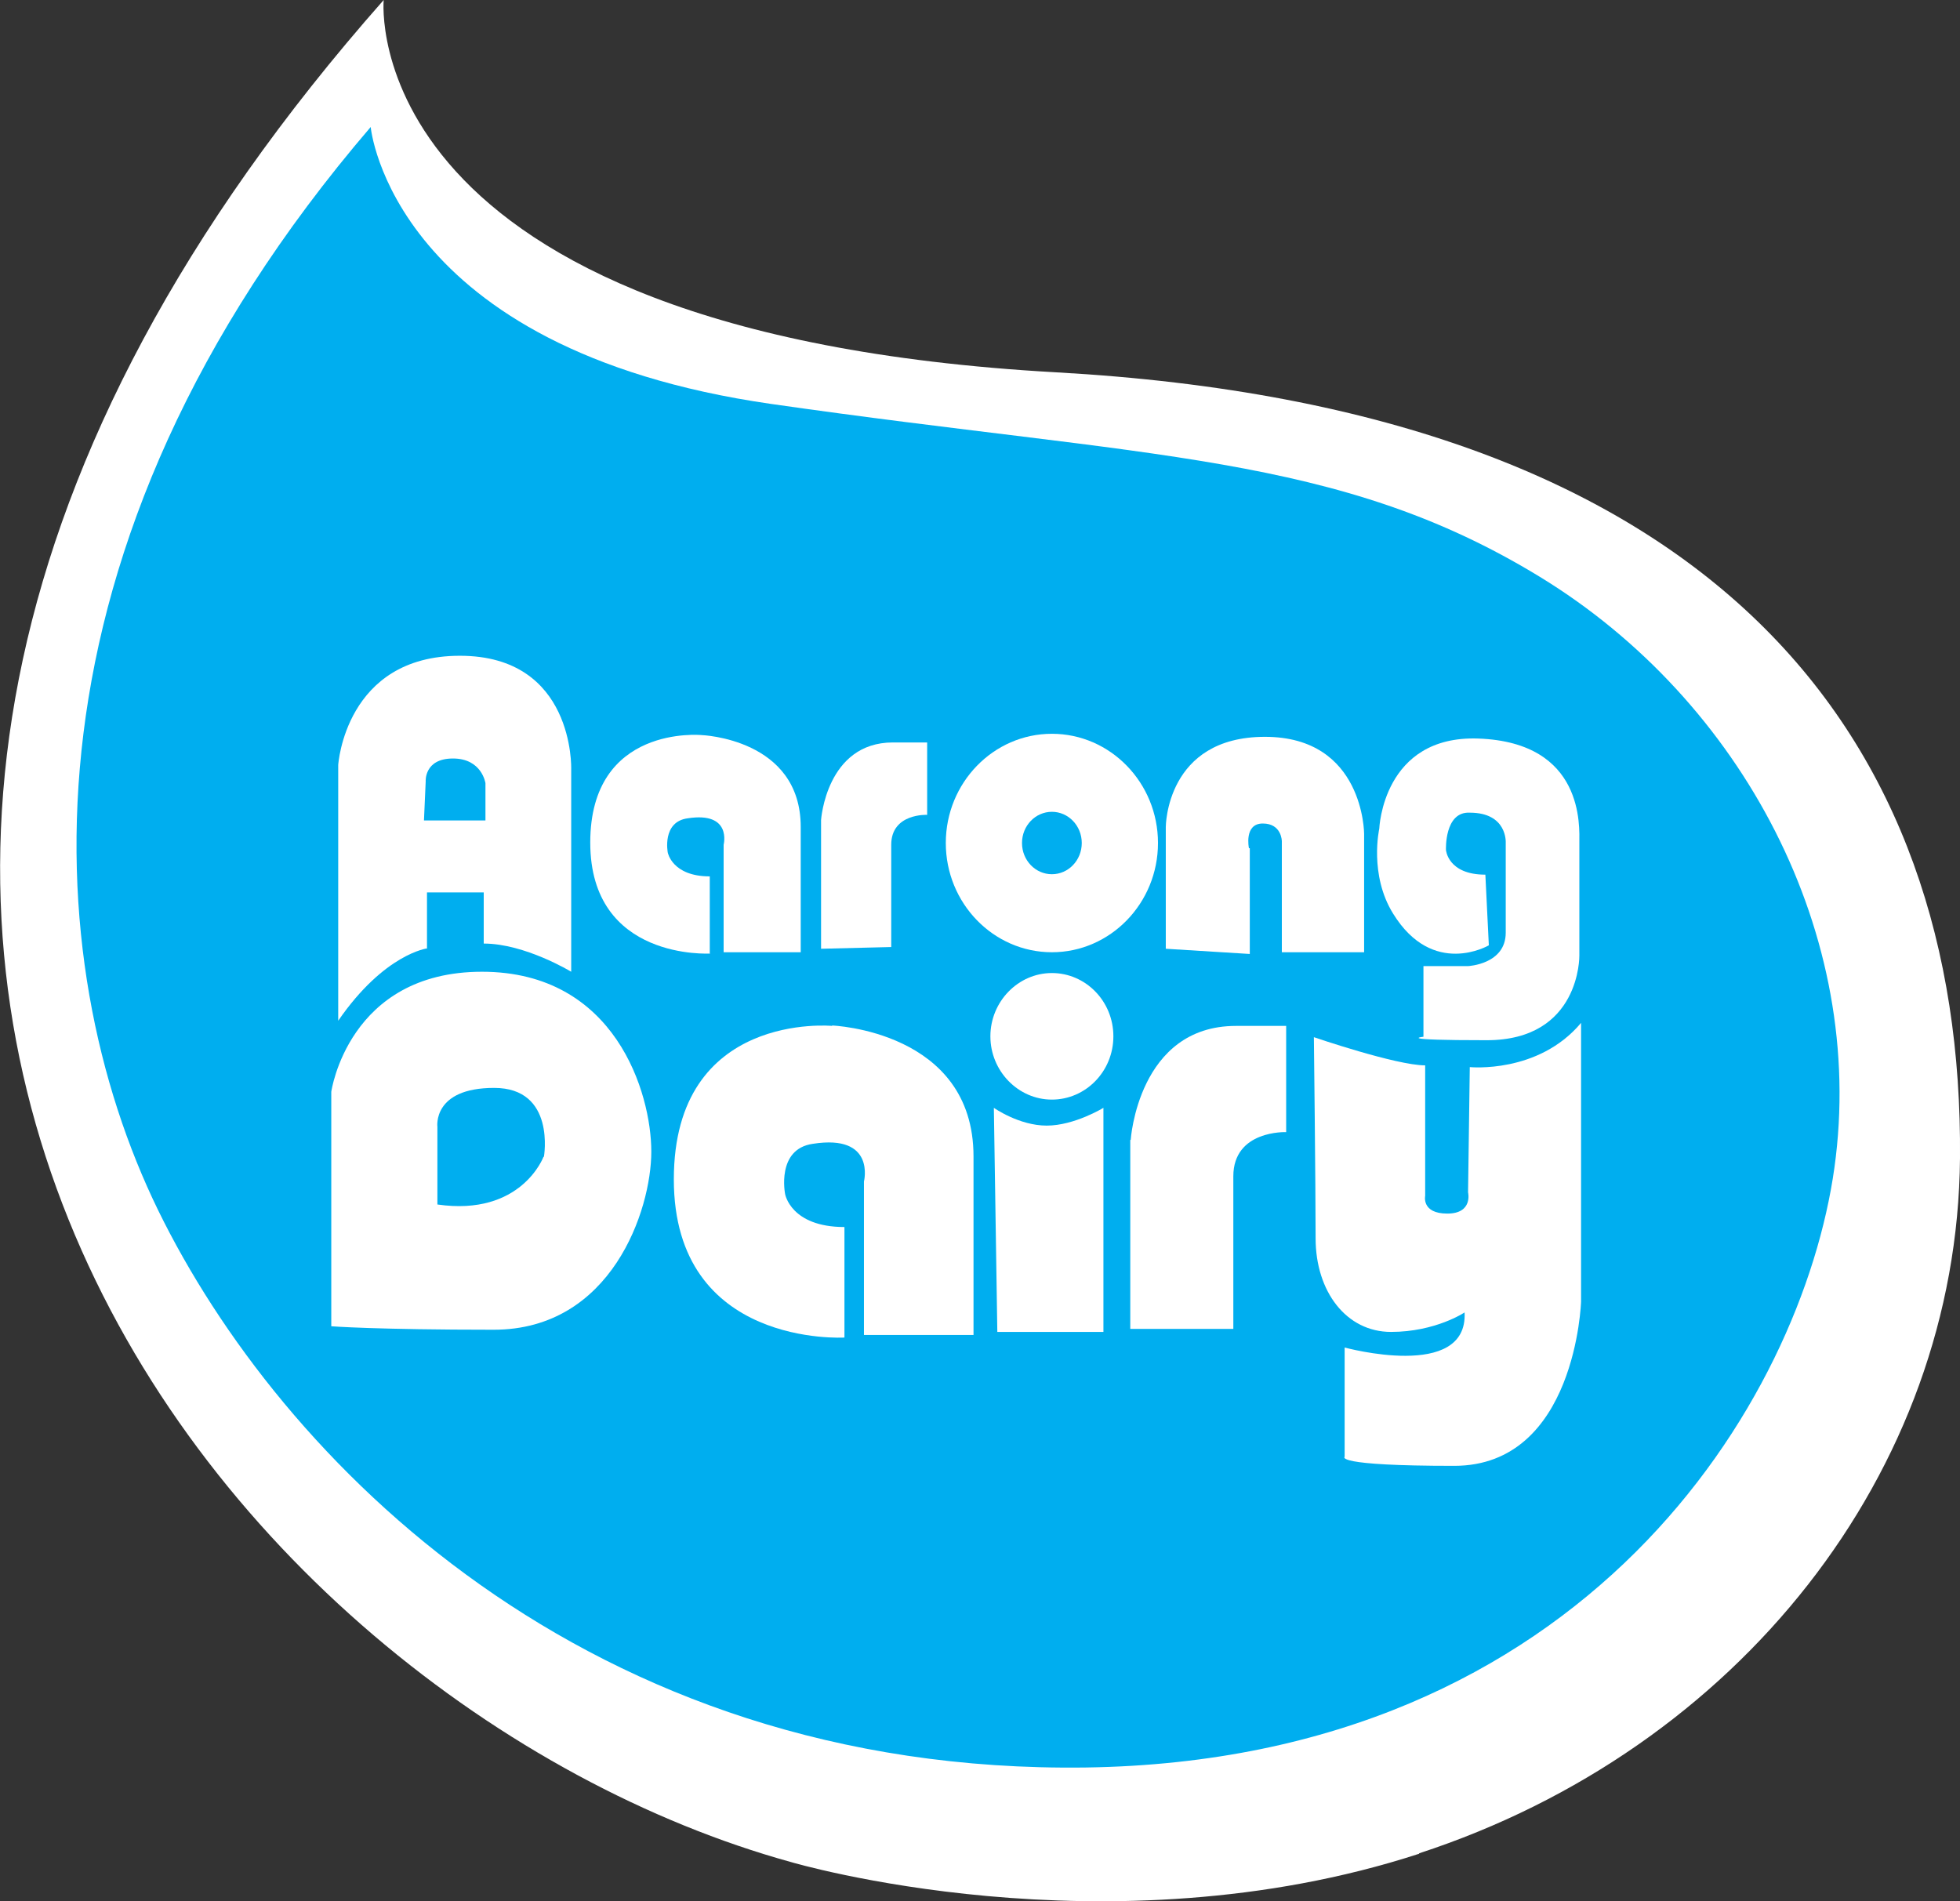
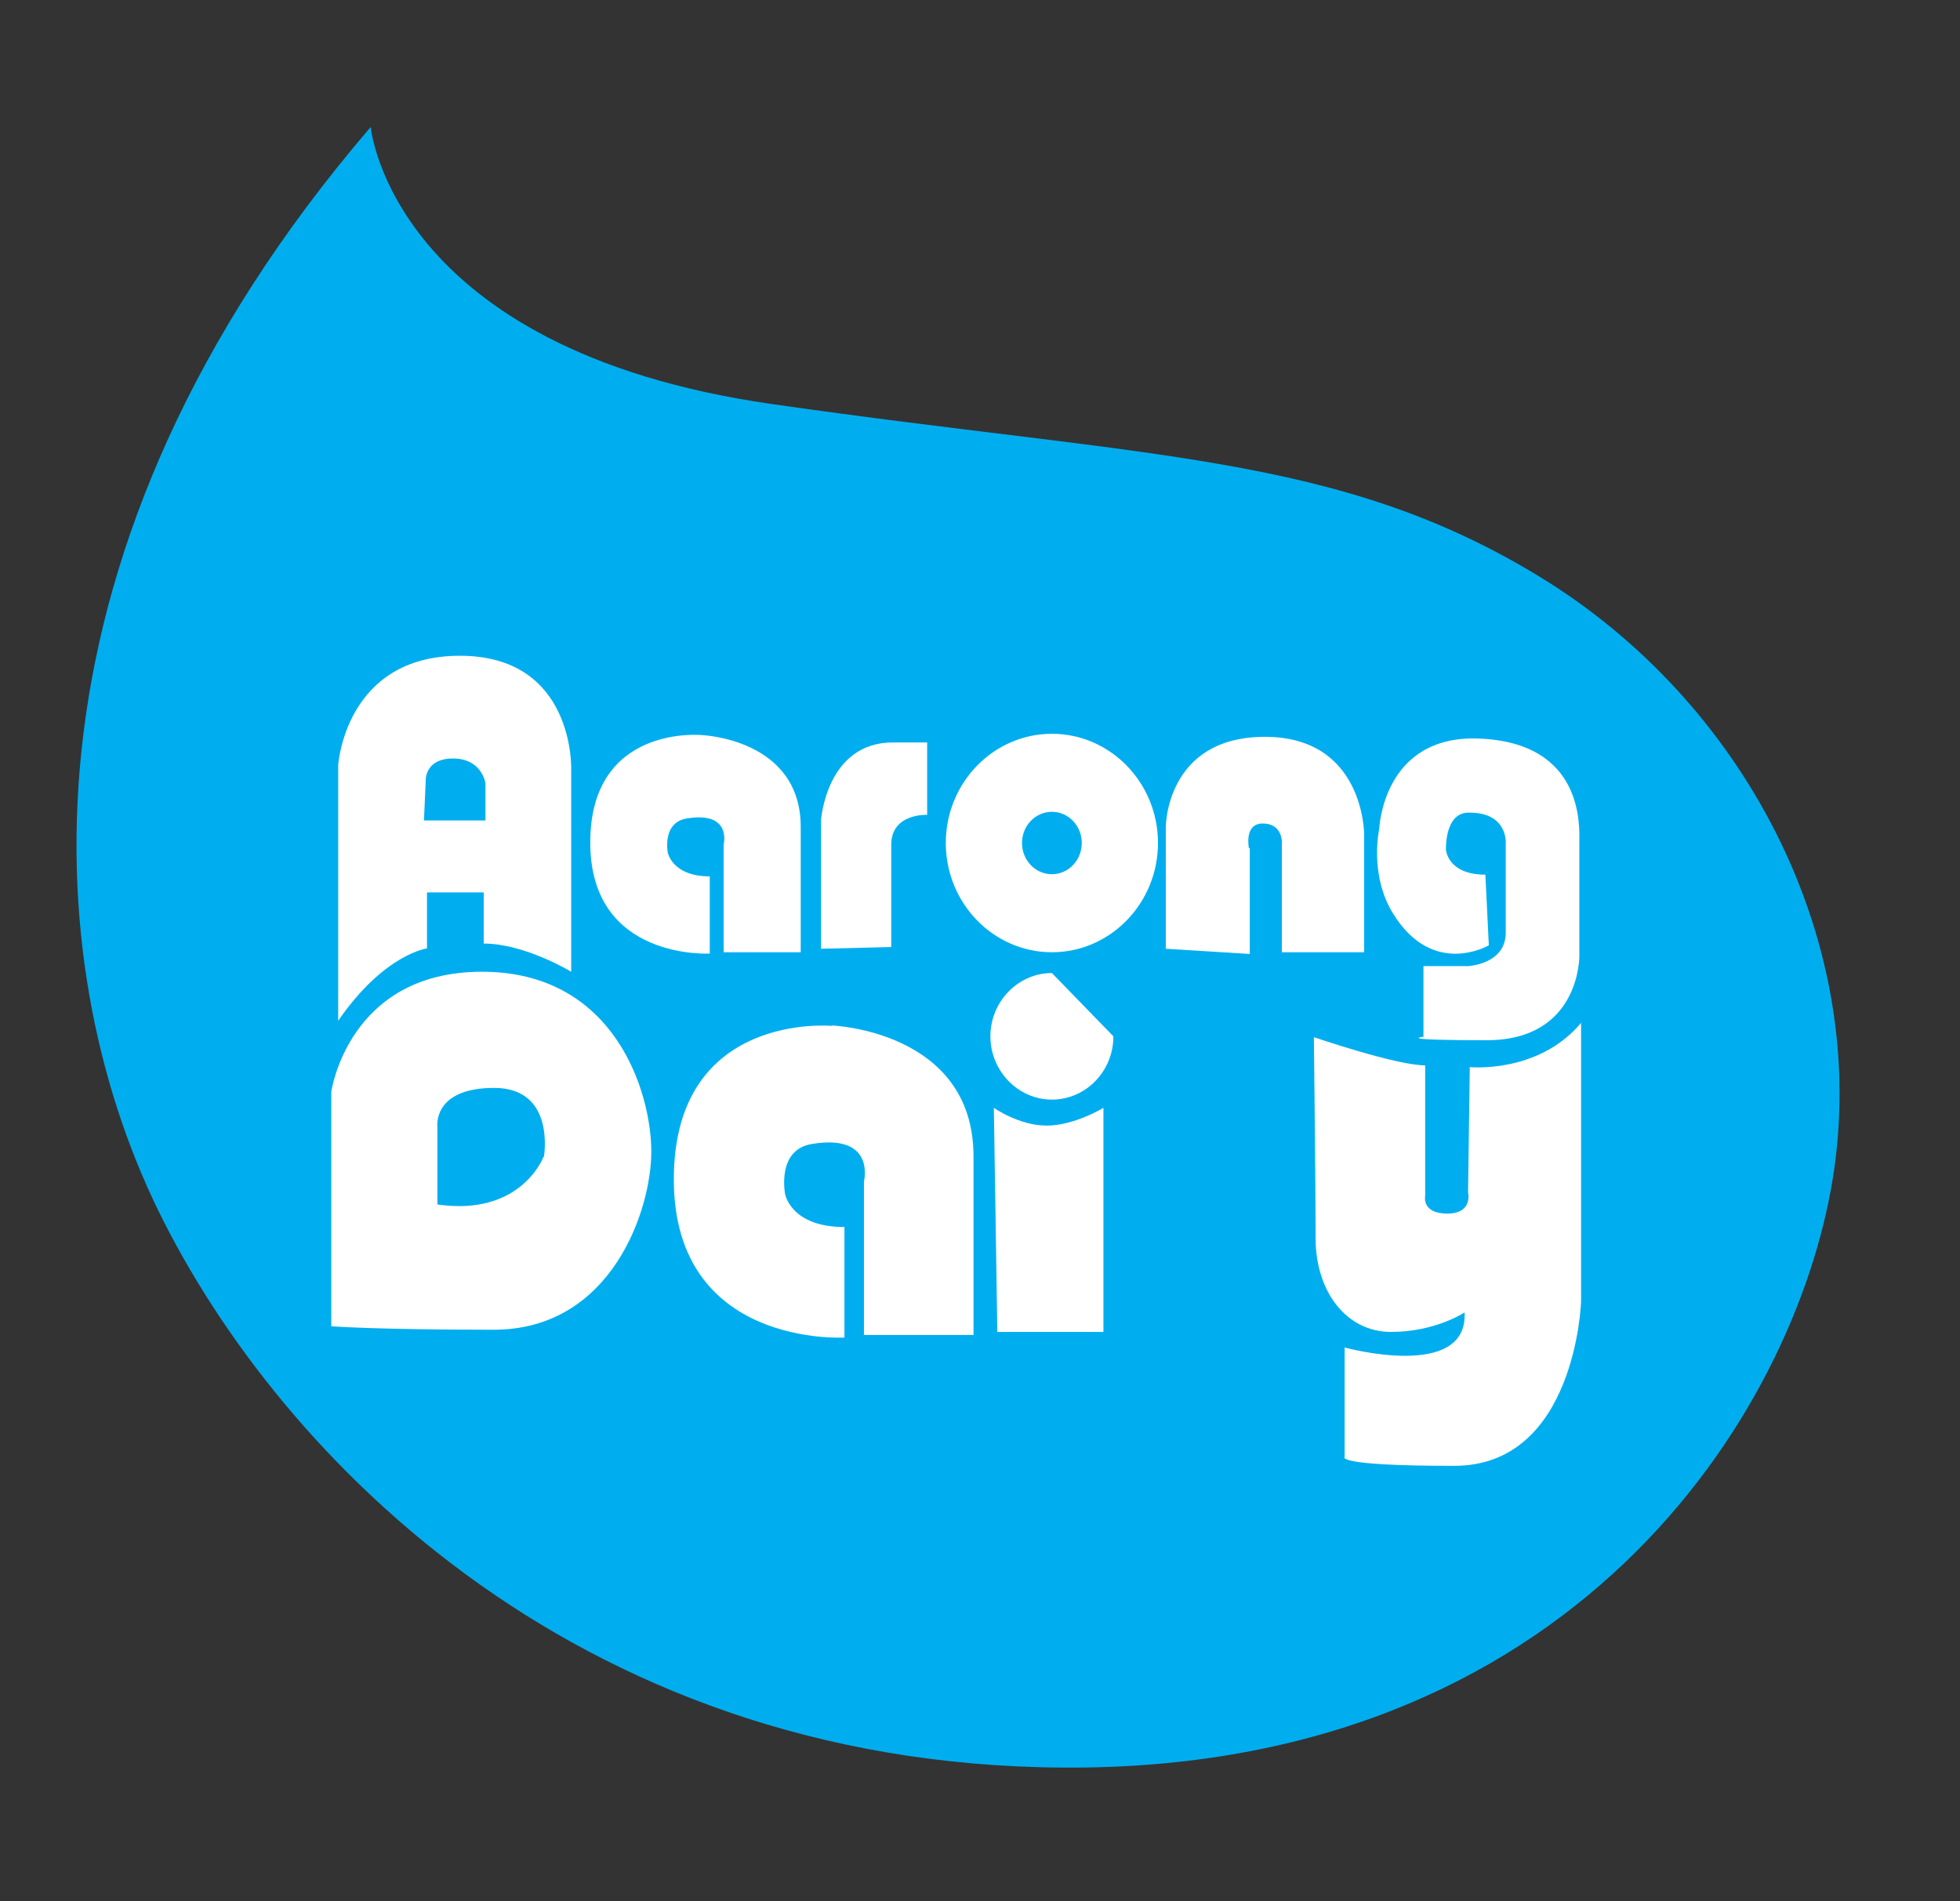
<svg xmlns="http://www.w3.org/2000/svg" width="100" height="97" viewBox="0 0 100 97" fill="none">
  <rect x="0" y="0" width="100" height="97" fill="#333333" stroke="none" />
  <g clip-path="url(#clip0_7_684)">
-     <path d="M72.404 94.567C88.643 89.26 99.867 75.15 100 59.093C100.177 37.708 87.737 20.877 53.867 18.997C17.963 16.985 19.576 0 19.576 0C-22.139 47.239 11.489 87.026 40.345 95.01C40.345 95.01 56.429 99.787 72.404 94.589V94.567Z" fill="white" />
    <path d="M18.913 6.48C18.913 6.48 19.951 17.825 39.35 20.612C58.749 23.398 68.25 23.133 78.568 29.436C88.886 35.739 95.25 47.704 93.593 59.58C91.936 71.456 80.933 89.812 55.413 90.188C29.894 90.542 14.273 74.442 8.065 61.747C1.878 49.053 0.486 27.977 18.913 6.48Z" fill="#00AEEF" />
    <path d="M21.785 48.411V45.536H24.68V48.146C26.779 48.146 29.143 49.584 29.143 49.584V39.233C29.143 39.233 29.32 33.461 23.464 33.461C17.609 33.461 17.256 39.034 17.256 39.034V52.083C19.62 48.655 21.807 48.389 21.807 48.389M23.111 38.703C24.591 38.703 24.768 39.963 24.768 39.963V41.865H21.631L21.719 39.875C21.719 39.875 21.631 38.703 23.111 38.703Z" fill="white" />
    <path d="M36.213 48.677V44.718C34.291 44.718 34.07 43.502 34.07 43.502C34.07 43.502 33.761 41.932 35.086 41.755C37.362 41.401 36.92 43.104 36.92 43.104V48.589H40.853V42.197C40.853 37.685 35.793 37.508 35.793 37.508C35.793 37.508 30.115 36.956 30.115 42.993C30.115 49.031 36.235 48.655 36.235 48.655" fill="white" />
    <path d="M42.466 52.348C42.466 52.348 34.379 51.574 34.379 60.177C34.379 68.78 43.084 68.249 43.084 68.249V62.61C40.345 62.61 40.057 60.929 40.057 60.929C40.057 60.929 39.593 58.629 41.471 58.364C44.697 57.855 44.079 60.288 44.079 60.288V68.117H49.669V59.005C49.669 52.591 42.444 52.326 42.444 52.326" fill="white" />
    <path d="M45.471 43.104C45.471 41.489 47.304 41.578 47.304 41.578V37.884H45.559C42.157 37.884 41.891 41.843 41.891 41.843V48.411L45.471 48.323V43.104Z" fill="white" />
-     <path d="M57.667 58.165V67.807H62.925V60.022C62.925 57.656 65.621 57.767 65.621 57.767V52.348H63.058C58.065 52.348 57.689 58.165 57.689 58.165" fill="white" />
    <path d="M63.721 43.281C63.721 43.281 63.456 42.02 64.428 42.02C65.4 42.02 65.4 42.927 65.4 42.927V48.589H69.598V42.551C69.598 42.551 69.598 37.597 64.538 37.597C59.479 37.597 59.479 42.197 59.479 42.197V48.411L63.765 48.677V43.281H63.721Z" fill="white" />
    <path d="M75.961 48.235L75.784 44.63C73.862 44.63 73.774 43.369 73.774 43.369C73.774 43.369 73.685 41.401 74.989 41.467C76.911 41.467 76.823 42.993 76.823 42.993V47.593C76.823 49.208 74.901 49.296 74.901 49.296H72.625V52.901C72.625 52.901 71.056 53.078 75.851 53.078C80.645 53.078 80.579 48.765 80.579 48.765V42.993C80.579 42.197 80.844 37.884 75.431 37.685C70.548 37.508 70.371 42.285 70.371 42.285C70.371 42.285 69.841 44.63 71.078 46.62C73.111 49.915 75.961 48.235 75.961 48.235Z" fill="white" />
    <path d="M24.591 49.584C17.764 49.584 16.902 55.71 16.902 55.71V67.674C16.902 67.674 19.178 67.851 25.188 67.851C31.198 67.851 33.23 61.747 33.23 58.762C33.23 55.776 31.396 49.584 24.591 49.584ZM27.729 59.027C27.729 59.027 26.602 62.079 22.316 61.46V57.501C22.316 57.501 22.05 55.511 25.21 55.511C28.369 55.511 27.751 59.027 27.751 59.027" fill="white" />
    <path d="M50.707 56.528L50.884 67.962H56.297V56.528C56.297 56.528 54.817 57.435 53.403 57.435C51.989 57.435 50.707 56.528 50.707 56.528Z" fill="white" />
    <path d="M74.989 54.449L74.901 60.841C74.901 60.841 75.166 61.924 73.84 61.924C72.514 61.924 72.713 61.018 72.713 61.018V54.361C71.233 54.361 67.035 52.923 67.035 52.923C67.035 52.923 67.123 60.465 67.123 63.185C67.123 65.905 68.692 67.962 70.968 67.962C73.243 67.962 74.724 66.967 74.724 66.967C74.901 70.483 68.604 68.758 68.604 68.758V74.331C68.604 74.331 67.985 74.796 74.194 74.796C80.402 74.796 80.667 66.414 80.667 66.414V52.193C78.48 54.803 74.989 54.449 74.989 54.449Z" fill="white" />
    <path d="M53.668 37.442C50.685 37.442 48.255 39.941 48.255 43.015C48.255 46.089 50.685 48.589 53.668 48.589C56.651 48.589 59.081 46.089 59.081 43.015C59.081 39.941 56.651 37.442 53.668 37.442ZM53.668 44.608C52.828 44.608 52.143 43.9 52.143 43.015C52.143 42.131 52.828 41.423 53.668 41.423C54.507 41.423 55.192 42.131 55.192 43.015C55.192 43.9 54.507 44.608 53.668 44.608Z" fill="white" />
-     <path d="M53.668 49.65C51.944 49.65 50.53 51.11 50.53 52.879C50.53 54.648 51.944 56.108 53.668 56.108C55.391 56.108 56.805 54.67 56.805 52.879C56.805 51.088 55.391 49.65 53.668 49.65Z" fill="white" />
+     <path d="M53.668 49.65C51.944 49.65 50.53 51.11 50.53 52.879C50.53 54.648 51.944 56.108 53.668 56.108C55.391 56.108 56.805 54.67 56.805 52.879Z" fill="white" />
  </g>
  <defs>
    <clipPath id="clip0_7_684">
      <rect width="100" height="97" fill="white" />
    </clipPath>
  </defs>
</svg>